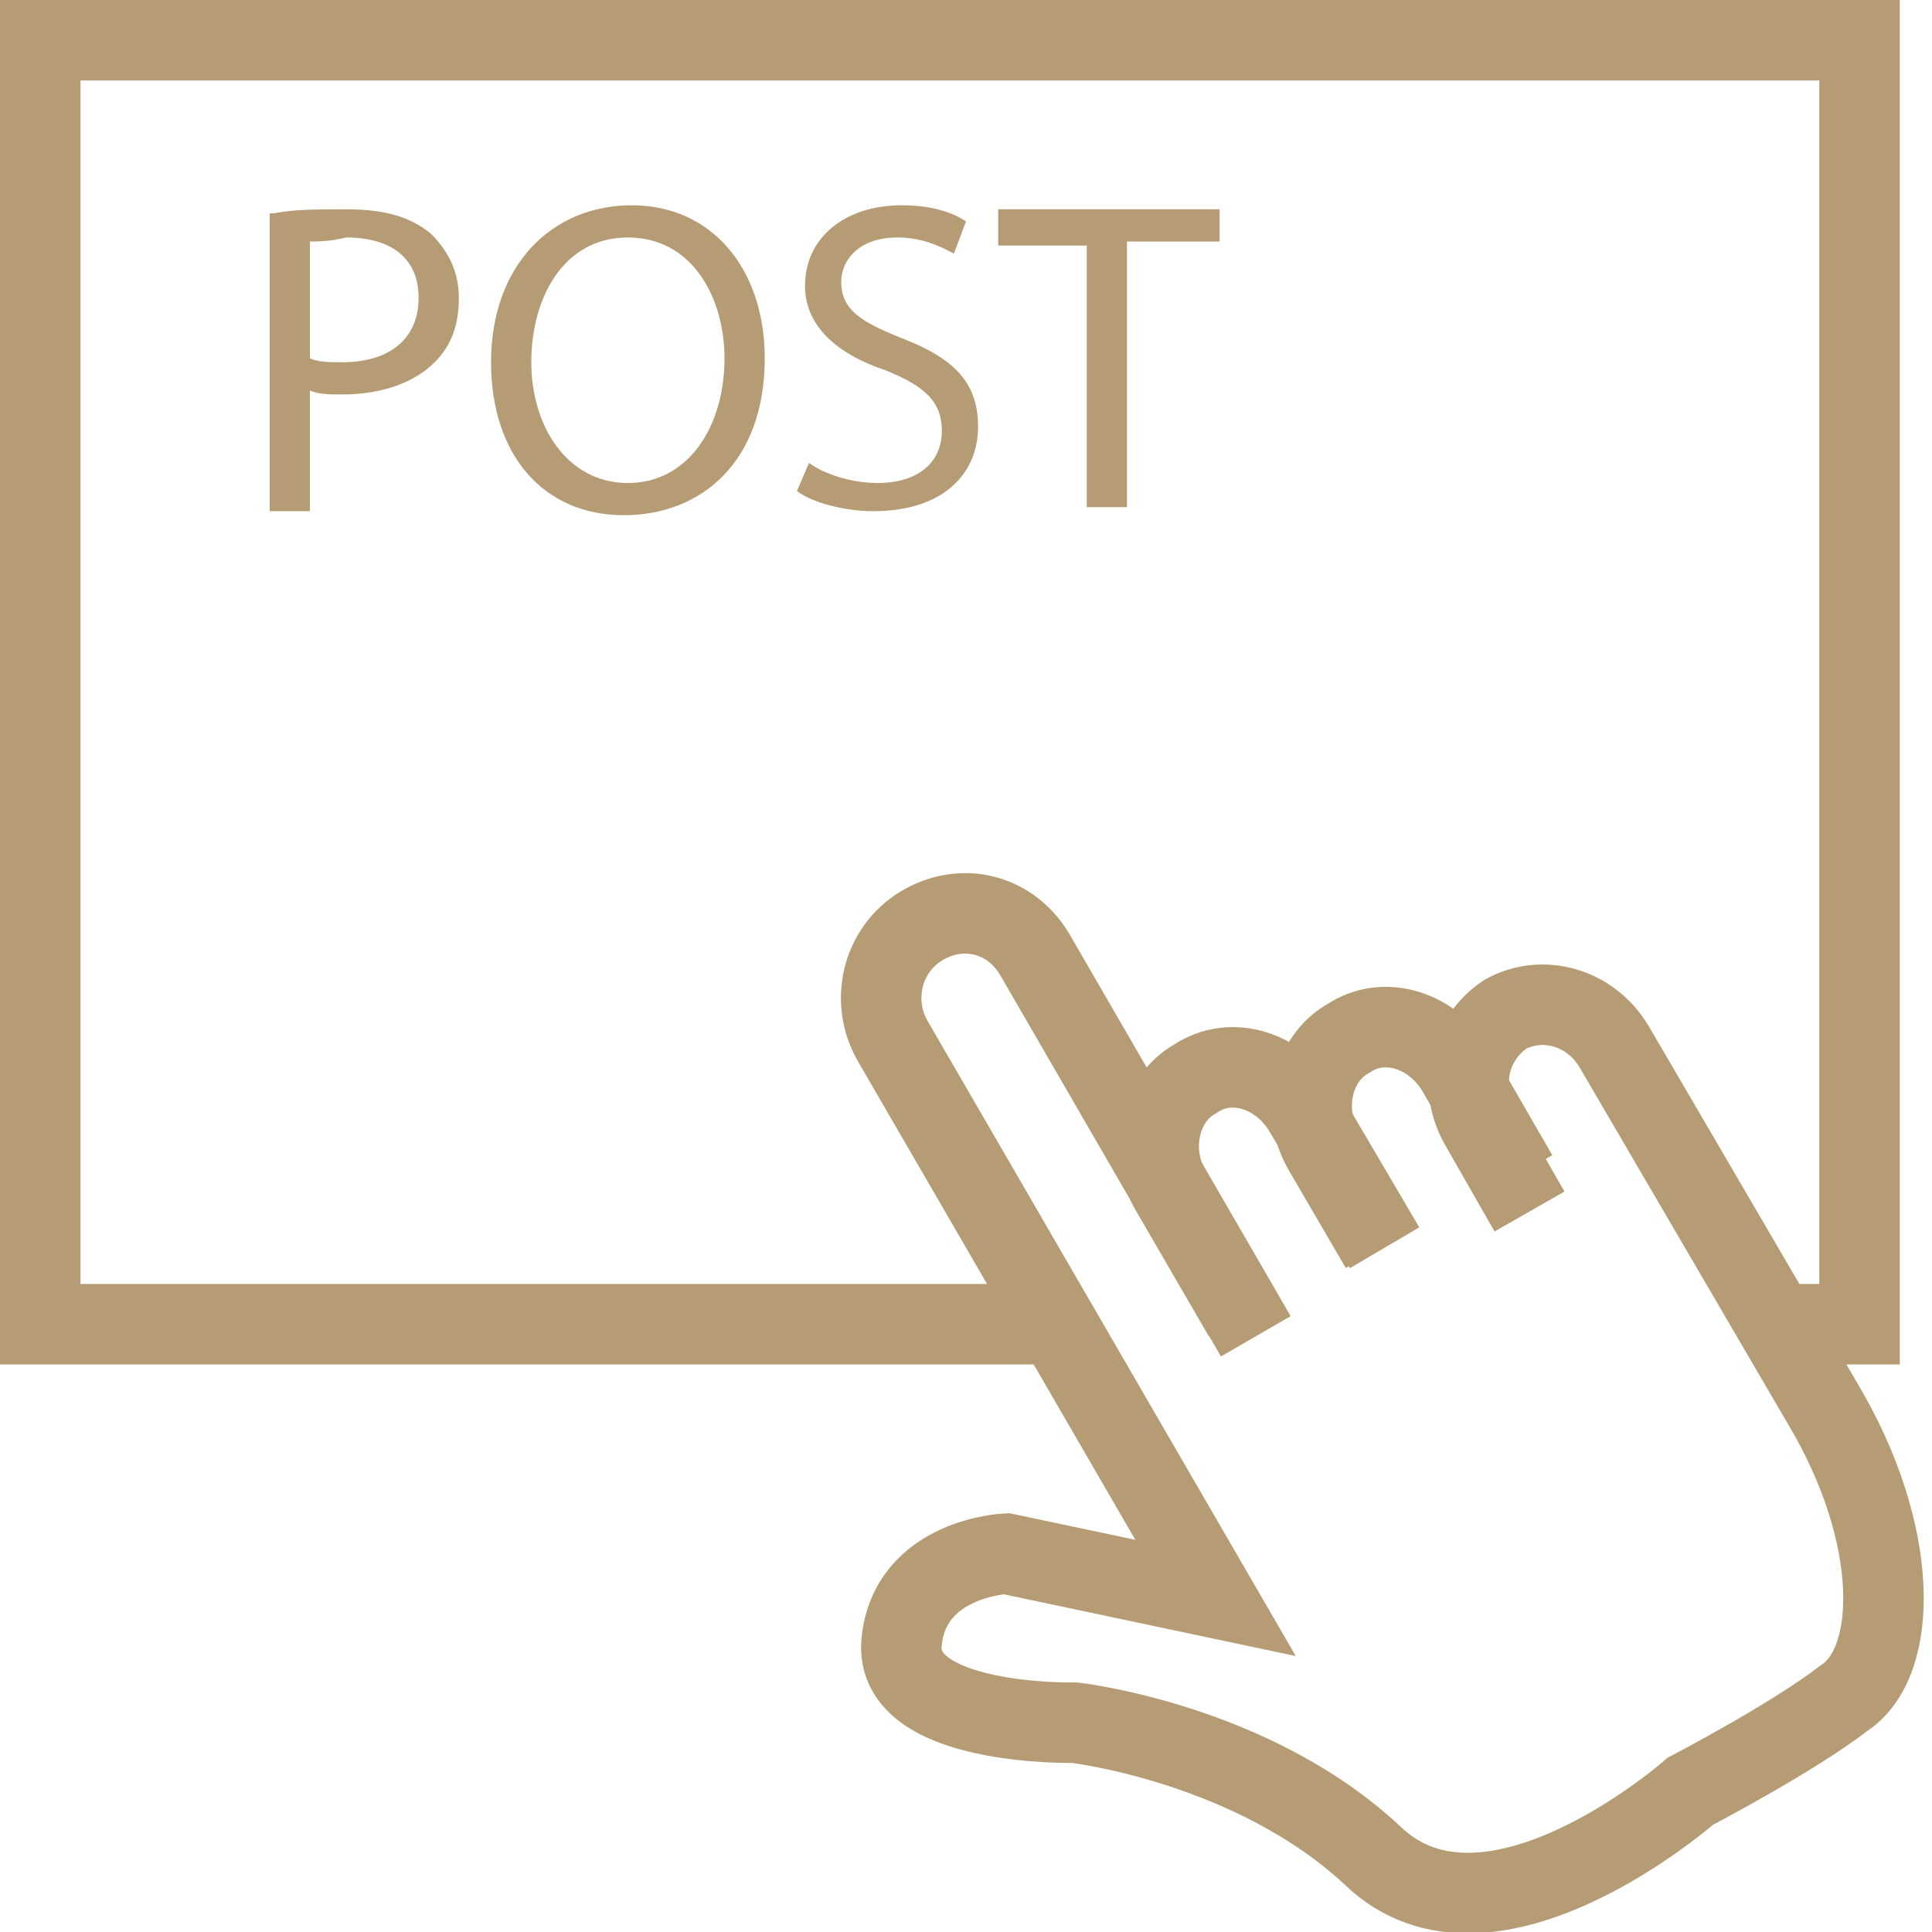
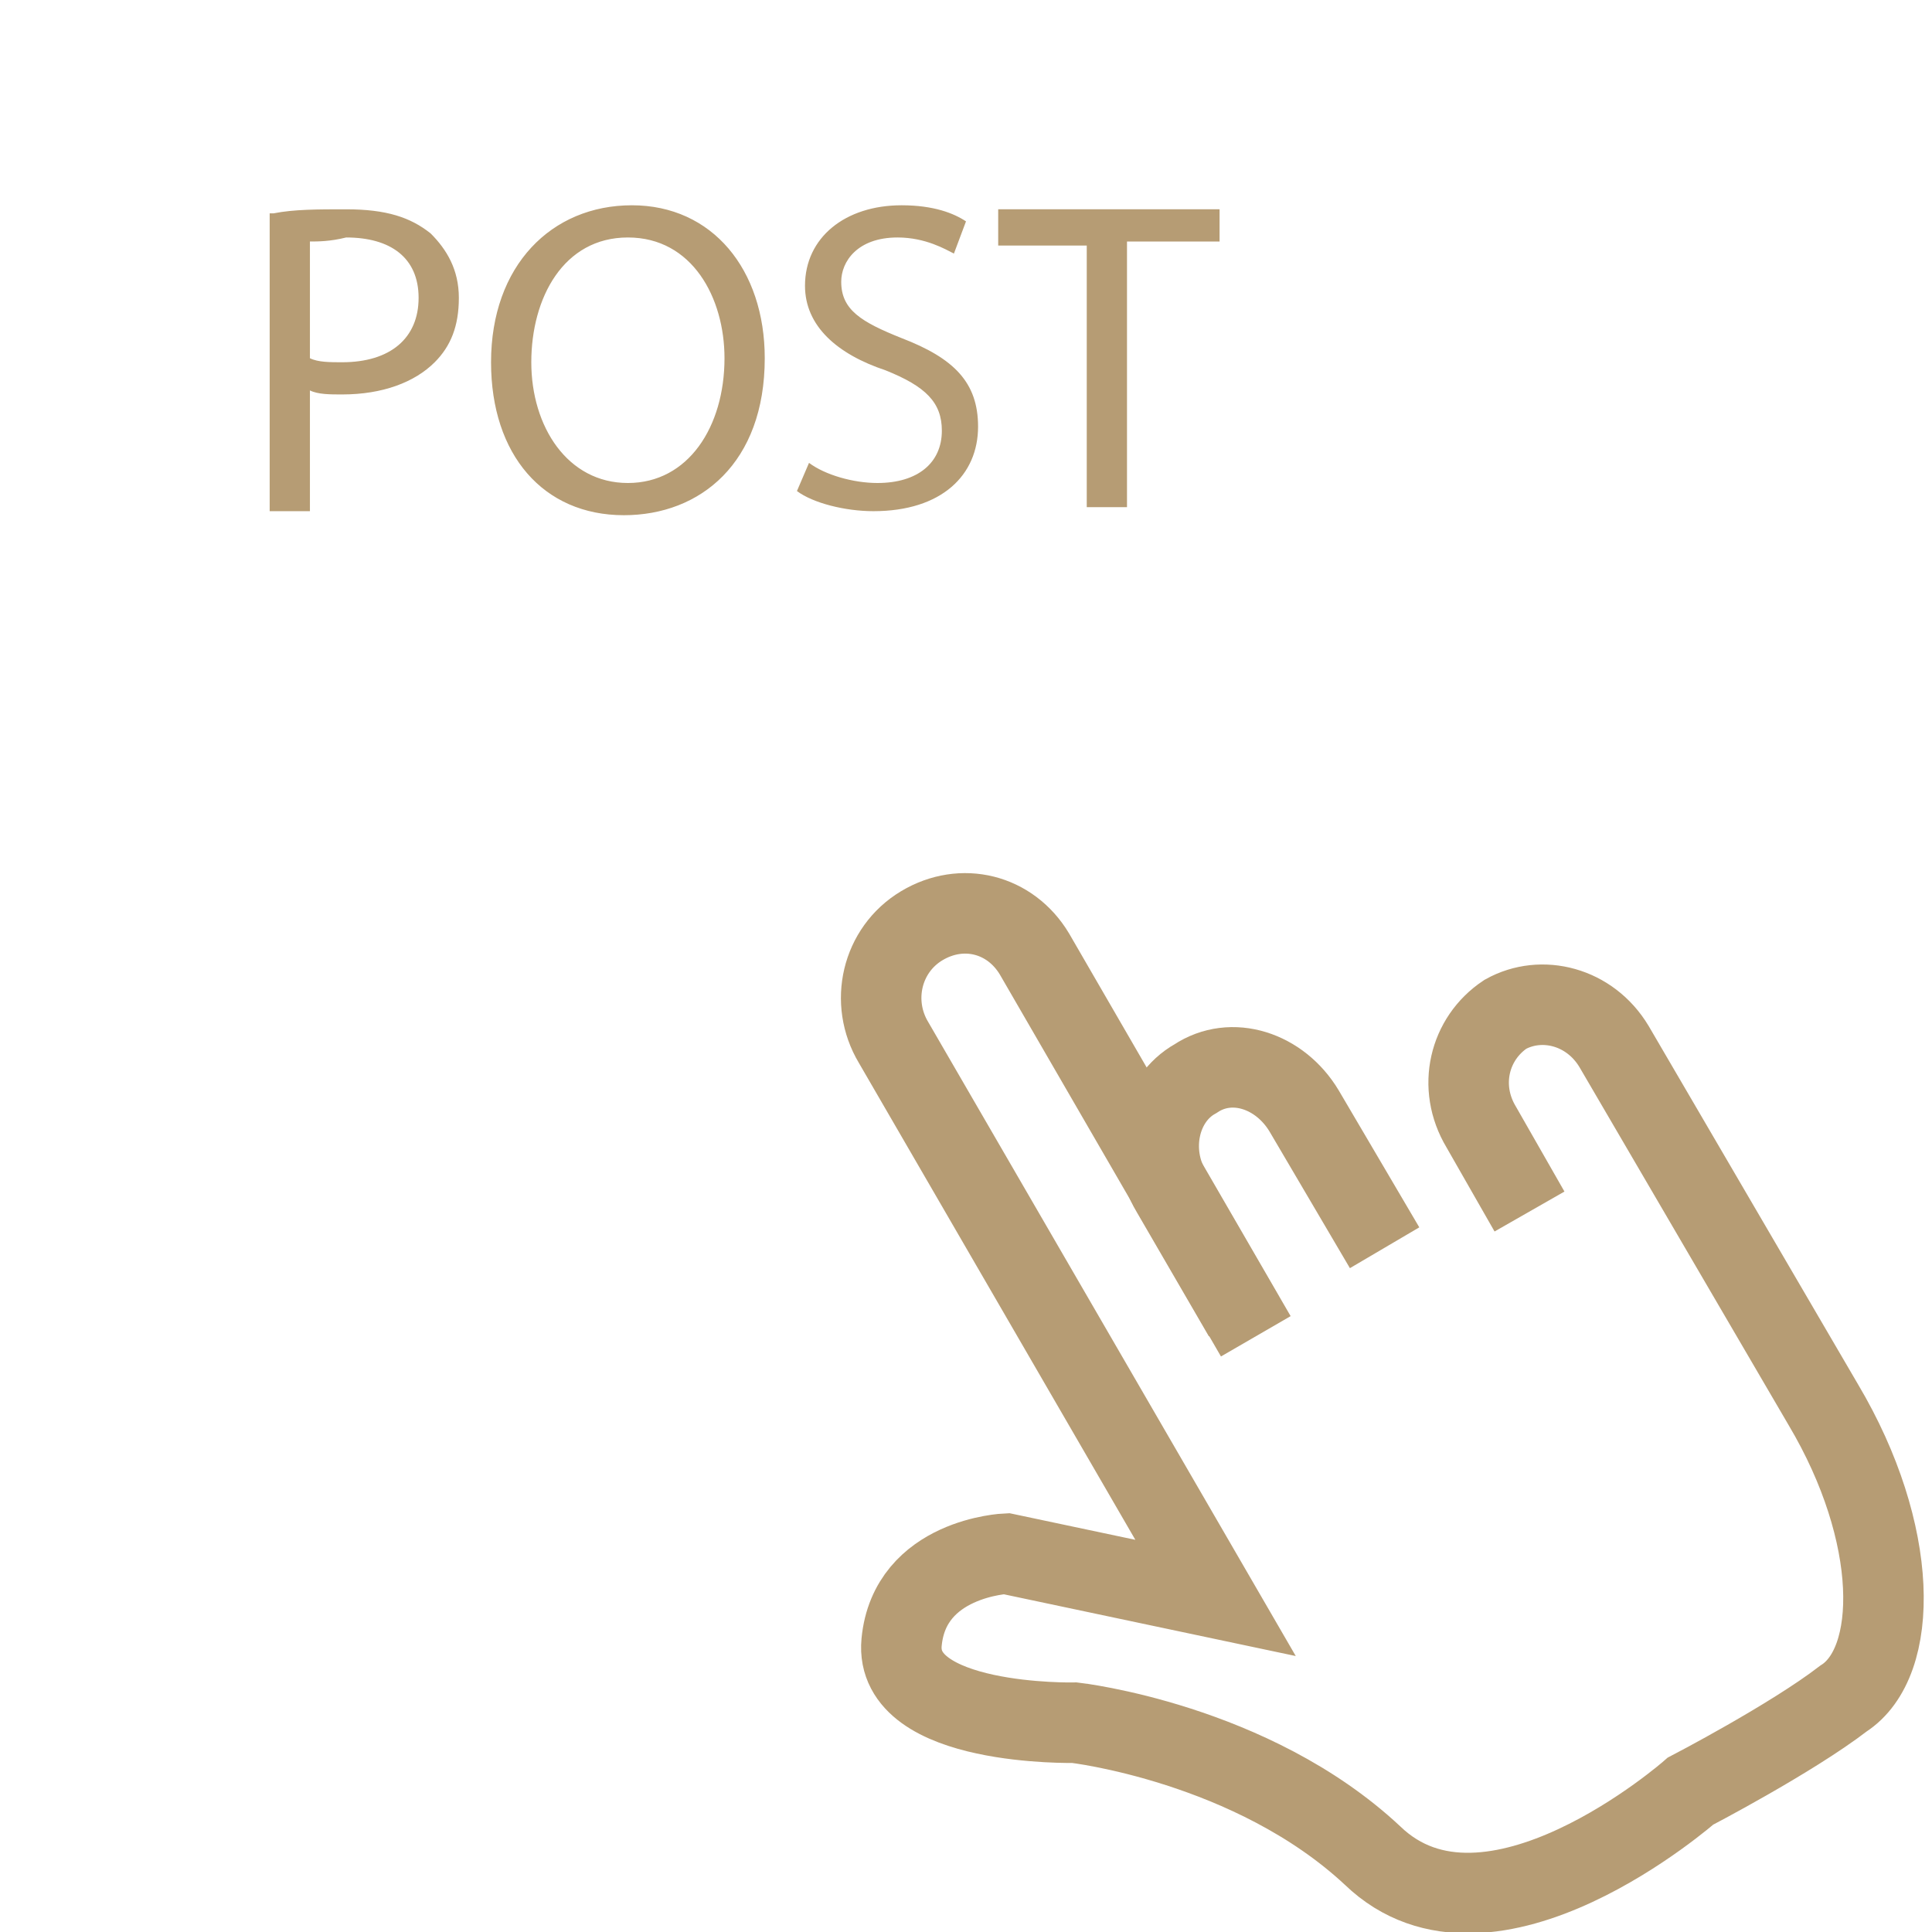
<svg xmlns="http://www.w3.org/2000/svg" fill="rgba(182,156,116,1)" viewBox="0 0 48 48">
  <g fill="none" stroke="rgba(182,156,116,1)" stroke-width="2" stroke-miterlimit="10">
    <path d="M31.2 33.2l-5.5-9.5c-.6-1-1.8-1.3-2.8-.7-1 .6-1.3 1.9-.7 2.9l4 6.9 4 6.9-5.2-1.1s-2.4.1-2.6 2.2c-.2 2.1 4.3 2 4.3 2s4.4.5 7.4 3.3c2.9 2.8 7.9-1.6 7.9-1.6s2.5-1.3 3.8-2.3c1.4-.9 1.4-4.1-.5-7.3L40.1 26c-.6-1-1.8-1.3-2.7-.8-.9.6-1.2 1.8-.6 2.8l1.2 2.1" />
    <path d="M30.9 32.7l-1.8-3.1c-.6-1-.3-2.3.6-2.8.9-.6 2.1-.2 2.7.8l2 3.4" />
-     <path d="M34.3 31l-1.4-2.4c-.6-1-.3-2.3.6-2.8.9-.6 2.1-.2 2.7.8l1.5 2.6" />
  </g>
-   <path fill="none" stroke="rgba(182,156,116,1)" stroke-width="2" stroke-miterlimit="10" d="M26.4 32.9H1V1h45.2v31.9h-1.7" />
  <path d="M6.8 5.3c.5-.1 1.1-.1 1.8-.1 1 0 1.6.2 2.1.6.4.4.7.9.7 1.6 0 .7-.2 1.2-.6 1.6-.5.5-1.3.8-2.3.8-.3 0-.6 0-.8-.1v3h-1V5.3zm.9 3.6c.2.1.5.1.8.1 1.2 0 1.9-.6 1.9-1.6s-.7-1.5-1.8-1.5c-.4.1-.7.1-.9.1v2.9zM19 8.9c0 2.6-1.6 3.9-3.5 3.9-2 0-3.3-1.5-3.3-3.8 0-2.4 1.5-3.9 3.5-3.9S19 6.7 19 8.9zm-5.8.1c0 1.6.9 3 2.4 3S18 10.6 18 8.9c0-1.5-.8-3-2.4-3-1.6 0-2.4 1.5-2.4 3.1zM20.1 11.5c.4.3 1.1.5 1.7.5 1 0 1.6-.5 1.6-1.3 0-.7-.4-1.1-1.4-1.5-1.2-.4-2-1.1-2-2.1 0-1.2 1-2 2.4-2 .8 0 1.3.2 1.6.4l-.3.8c-.2-.1-.7-.4-1.4-.4-1 0-1.4.6-1.4 1.1 0 .7.5 1 1.5 1.4 1.3.5 1.9 1.1 1.9 2.2 0 1.2-.9 2.1-2.6 2.1-.7 0-1.5-.2-1.9-.5l.3-.7zM27.1 6.1h-2.3v-.9h5.5V6H28v6.6h-1V6.1z" />
</svg>